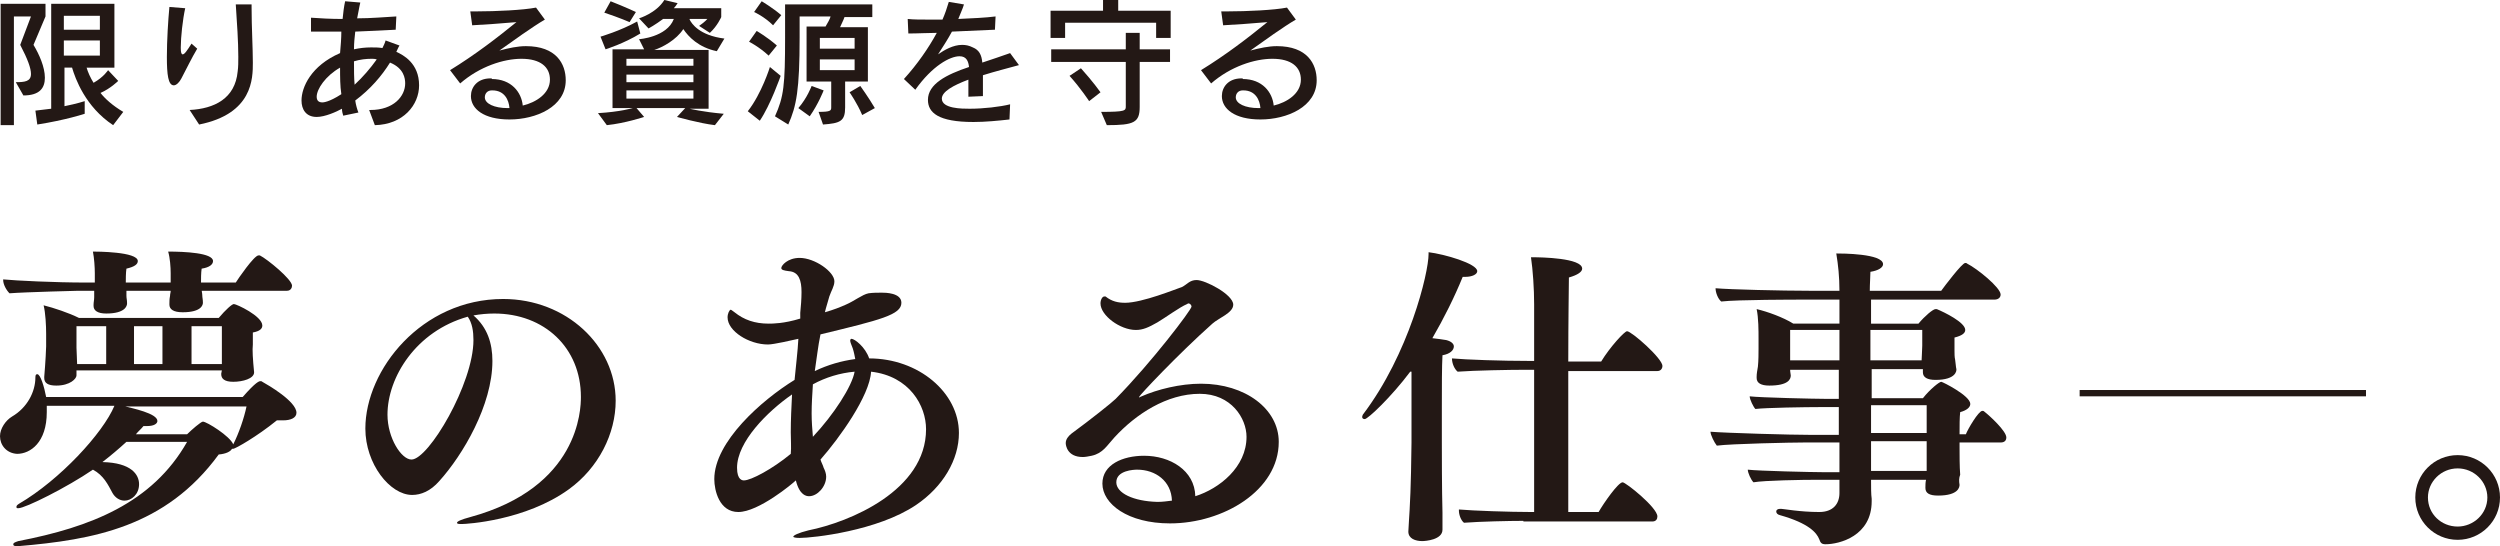
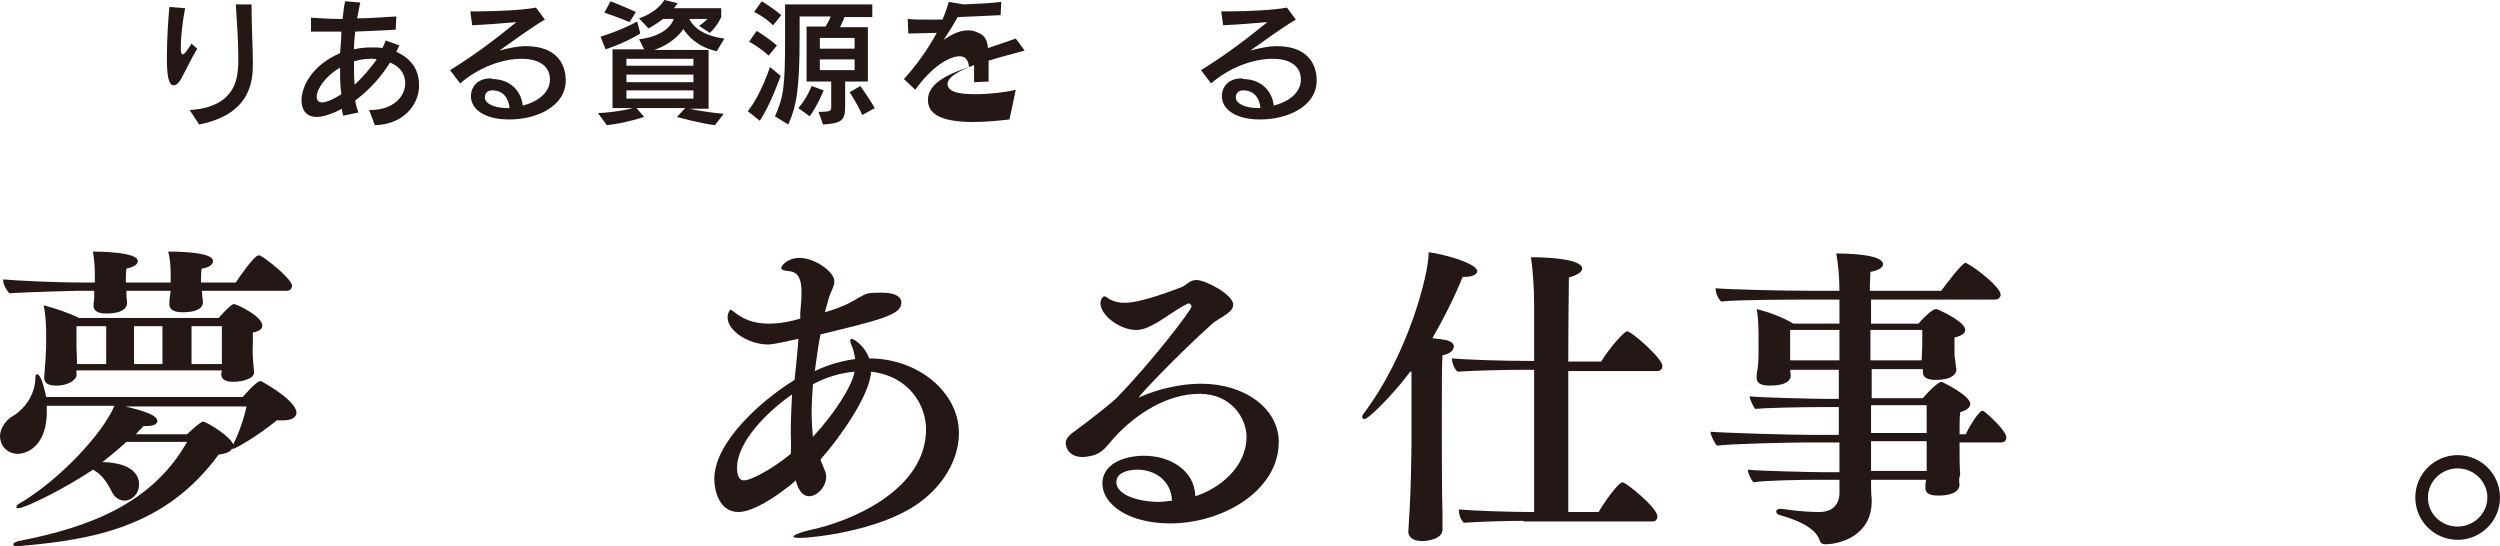
<svg xmlns="http://www.w3.org/2000/svg" version="1.1" id="レイヤー_1" x="0px" y="0px" viewBox="0 0 395.5 86.4" style="enable-background:new 0 0 395.5 86.4;" xml:space="preserve">
  <style type="text/css">
	.st0{fill:#231815;}
	.st1{fill:none;stroke:#231815;stroke-miterlimit:10;}
</style>
  <g>
-     <path class="st0" d="M0.1,19.8V0.6h7.1v2L5.3,7.1c0.9,1.5,1.8,3.5,1.8,5.2c0,1.6-0.8,2.8-3.4,2.8L2.5,13c1.4,0,2.4-0.1,2.4-1.3   c0-0.9-0.5-2.3-1.7-4.6l1.7-4.5H2.2v17.2H0.1z M17.9,19.8c-4.4-2.9-6-7.4-6.5-9.1h-1.2v6.1c2-0.4,3.2-0.8,3.2-0.8v2   c0,0-3,1-7.5,1.7l-0.3-2.2c0.9-0.1,1.7-0.2,2.5-0.3V0.6h10v10.1h-4.4c0.2,0.7,0.6,1.6,1.1,2.4c1.6-0.9,2.3-2,2.3-2l1.6,1.7   c0,0-1.2,1.2-2.8,1.9c0.7,0.9,1.9,2,3.6,3L17.9,19.8z M15.8,2.5h-5.7v2.2h5.7V2.5z M15.8,6.4h-5.7v2.4h5.7V6.4z" />
    <path class="st0" d="M31.2,7.7c-0.9,1.5-1.7,3.2-2.5,4.7c-0.3,0.6-0.8,1.1-1.2,1.1c-0.9,0-1.1-1.7-1.1-4.5c0-2.6,0.2-5.8,0.4-7.9   l2.5,0.2c-0.4,1.8-0.7,4.6-0.7,6.2v0.1c0,0.7,0.1,1,0.3,1c0.3,0,0.7-0.6,1.4-1.7L31.2,7.7z M30,17.4c3.9-0.2,7.2-1.8,7.6-6.1   c0.1-0.7,0.1-1.5,0.1-2.3c0-2.4-0.2-5.3-0.4-8.3l2.5,0v0.4c0,3.2,0.2,6.5,0.2,8.8c0,2.5,0,8.1-8.5,9.8L30,17.4z" />
    <path class="st0" d="M58.4,17.4h0.2c3.7,0,5.5-2.2,5.5-4.2c0-0.8-0.2-2.4-2.4-3.3c-1.3,2.1-3.1,4.2-5.5,6c0.1,0.7,0.3,1.4,0.5,1.9   l-2.4,0.5c-0.1-0.3-0.2-0.7-0.2-1.1c-0.9,0.5-2.7,1.3-4,1.3c-1.7,0-2.4-1.2-2.4-2.6c0-2.1,1.5-5.5,6.1-7.5C53.9,7.2,54,6.1,54,5   h-1.4c-1.3,0-2.4,0-3.4,0l0-2.2c1.4,0.1,3.1,0.2,5,0.2c0.1-1,0.2-1.9,0.4-2.8L57,0.4c-0.2,0.8-0.3,1.6-0.5,2.5   c2.2,0,4.4-0.2,6.2-0.3l-0.1,2.1c-1.7,0.1-4,0.2-6.4,0.3c-0.1,0.9-0.2,1.8-0.2,2.8c0.9-0.2,1.8-0.3,2.7-0.3c0.6,0,1.2,0,1.8,0.1   c0.2-0.4,0.4-0.8,0.5-1.2l2.2,0.8c-0.2,0.3-0.3,0.6-0.5,1c1.1,0.5,3.6,1.8,3.6,5.3c0,3.1-2.5,6.2-7,6.3L58.4,17.4z M53.8,10.7   c-2.3,1.3-3.7,3.4-3.7,4.6c0,0.6,0.3,0.9,0.9,0.9c0.1,0,1,0,3-1.3C53.8,13.6,53.8,12.2,53.8,10.7z M58.8,9.3   c-0.9,0-1.8,0.1-2.8,0.4c0,1.4,0,2.6,0.1,3.7c1.3-1.2,2.5-2.6,3.5-4C59.3,9.3,59,9.3,58.8,9.3z" />
    <path class="st0" d="M77.8,12.5c3.1,0,4.7,2.1,4.9,4.2c2.1-0.5,4.3-1.9,4.3-4.1c0-2-1.5-3.3-4.5-3.3c-2.8,0-6.6,1.2-9.7,3.9   l-1.6-2.1c3.9-2.4,7.3-5,10.5-7.6c-2.2,0.2-5.1,0.4-7,0.5l-0.3-2.2c0.3,0,0.7,0,1.1,0c2.9,0,7.3-0.2,9.3-0.6l1.4,1.9   c-1.9,1.1-5.1,3.4-7.2,4.9c1.5-0.4,2.9-0.7,4.2-0.7c4.8,0,6.3,2.8,6.3,5.4c0,4.2-4.7,6.2-8.9,6.2c-4.1,0-6.1-1.7-6.1-3.7   c0-1.4,1-2.8,3.1-2.8H77.8z M80.6,17.1c-0.1-1.3-0.8-2.8-2.7-2.8h-0.1c-0.7,0-1.1,0.5-1.1,1.1c0,1,1.5,1.7,3.6,1.7H80.6z" />
    <path class="st0" d="M113.1,19.8c-2.5-0.3-6-1.3-6-1.3l1.3-1.4h-7.7l1.2,1.4c0,0-3,1-5.9,1.3l-1.4-1.9c3.5-0.2,5.5-0.8,5.5-0.8   h-3.2V7.8h5l-0.8-1.6c0,0,4.4-0.3,5.5-3.2h-1.7c-1.2,0.9-2.3,1.5-2.3,1.5l-1.5-1.6c0,0,2.7-0.8,4-2.9l2.1,0.5   c-0.1,0.2-0.5,0.7-0.6,0.8h7.5v1.4c0,0-0.6,1.4-1.8,2.5l-1.7-1.1c1-0.7,1.3-1.1,1.3-1.1h-2.8v0.1c0.3,0.6,1.5,2.5,5.5,3l-1.2,2   c-2.9-0.6-4.5-2.3-5.3-3.5c-1.1,1.7-3.3,2.9-4.6,3.3h8.6v9.3h-3c0,0,2,0.5,5.4,0.8L113.1,19.8z M101.3,5.3   c-2.6,1.6-5.5,2.5-5.5,2.5l-0.8-2c0,0,3.1-0.9,5.8-2.4L101.3,5.3z M99.6,3.5c0,0-1.6-0.7-4-1.5l1-1.8c2.3,0.9,4,1.7,4,1.7L99.6,3.5   z M109.8,9.3H99.1v1.1h10.6V9.3z M109.8,11.8H99.1V13h10.6V11.8z M109.8,14.3H99.1v1.3h10.6V14.3z" />
    <path class="st0" d="M118.3,17.6c2.2-2.8,3.5-7,3.5-7l1.7,1.4c0,0-1.6,4.6-3.3,7.1L118.3,17.6z M121.6,8.8   c-1.5-1.4-3.1-2.2-3.1-2.2l1.2-1.7c0,0,1.6,0.9,3.2,2.3L121.6,8.8z M122.3,4c-1.4-1.4-3-2.1-3-2.1l1.2-1.7c0,0,1.7,1,3.1,2.2   L122.3,4z M133.7,12.9V17c0,2.2-0.8,2.5-3.5,2.7l-0.7-2c1.9,0,2-0.2,2-0.7v-4.1h-3.9V4.2h3c0.3-0.5,0.7-1.2,0.8-1.6h-4.9v3.3   c0,8.3-0.5,10.9-1.8,13.8l-2.1-1.3c1.4-3.1,1.6-4.9,1.6-12.5V0.7h13.8v2h-4.4c-0.2,0.6-0.5,1.1-0.7,1.6h4.4v8.6H133.7z M126.3,17.1   c1.4-1.6,2.1-3.5,2.1-3.5l1.9,0.7c0,0-0.8,2.1-2.2,4.1L126.3,17.1z M135.2,6h-5.5v1.7h5.5V6z M135.2,9.4h-5.5v1.7h5.5V9.4z    M136.4,18.2c-0.8-1.9-2-3.6-2-3.6l1.7-1c0,0,1.3,1.8,2.3,3.5L136.4,18.2z" />
-     <path class="st0" d="M159.7,18.9c-1.8,0.2-3.8,0.4-5.7,0.4c-5.6,0-7.2-1.5-7.2-3.5c0-2.5,2.9-4,6.5-5.2c-0.1-0.9-0.4-1.7-1.5-1.7   c-1.5,0-4.3,1.5-7,5.3l-1.8-1.7c2.1-2.3,3.9-4.9,5.2-7.3c-1.3,0-3,0.1-4.5,0.1L143.6,3c0.9,0.1,2.1,0.1,3.5,0.1c0.7,0,1.3,0,2,0   c0.4-0.9,0.7-1.8,1-2.8l2.4,0.4c-0.2,0.7-0.6,1.5-0.9,2.3c2.2-0.1,4.4-0.2,5.9-0.4l-0.1,2.1c-2.1,0.1-4.4,0.2-6.8,0.3   c-0.7,1.3-1.5,2.5-2.2,3.6c1-0.7,2.4-1.5,3.8-1.5c0.6,0,1.1,0.1,1.7,0.4c1,0.4,1.4,1.2,1.5,2.4c1.5-0.5,3-1,4.4-1.5l1.4,1.9   c-1.8,0.5-3.8,1-5.7,1.6c0,0.9,0,2,0,3.3l-2.3,0.1c0-0.9,0-1.8,0-2.7c-2.4,0.9-4.2,1.9-4.2,3c0,1.6,3.2,1.6,4.4,1.6   c2.2,0,4.8-0.3,6.4-0.7L159.7,18.9z" />
-     <path class="st0" d="M174.2,17.7c3.9,0,3.9-0.2,3.9-0.9v-7h-11.8v-2h11.8V5.2h2.2v2.6h4.8v2h-4.8v7.1c0,2.5-0.9,2.9-5.2,2.9   L174.2,17.7z M182.9,6V3.6h-14.4v2.4h-2.3V1.7h8.3V0h2.4v1.7h8.3V6H182.9z M172.3,16c0,0-1.3-2-3.1-4l1.8-1.2   c1.9,2.1,3.1,3.8,3.1,3.8L172.3,16z" />
+     <path class="st0" d="M159.7,18.9c-1.8,0.2-3.8,0.4-5.7,0.4c-5.6,0-7.2-1.5-7.2-3.5c0-2.5,2.9-4,6.5-5.2c-0.1-0.9-0.4-1.7-1.5-1.7   c-1.5,0-4.3,1.5-7,5.3l-1.8-1.7c2.1-2.3,3.9-4.9,5.2-7.3c-1.3,0-3,0.1-4.5,0.1L143.6,3c0.9,0.1,2.1,0.1,3.5,0.1c0.7,0,1.3,0,2,0   c0.4-0.9,0.7-1.8,1-2.8l2.4,0.4c2.2-0.1,4.4-0.2,5.9-0.4l-0.1,2.1c-2.1,0.1-4.4,0.2-6.8,0.3   c-0.7,1.3-1.5,2.5-2.2,3.6c1-0.7,2.4-1.5,3.8-1.5c0.6,0,1.1,0.1,1.7,0.4c1,0.4,1.4,1.2,1.5,2.4c1.5-0.5,3-1,4.4-1.5l1.4,1.9   c-1.8,0.5-3.8,1-5.7,1.6c0,0.9,0,2,0,3.3l-2.3,0.1c0-0.9,0-1.8,0-2.7c-2.4,0.9-4.2,1.9-4.2,3c0,1.6,3.2,1.6,4.4,1.6   c2.2,0,4.8-0.3,6.4-0.7L159.7,18.9z" />
    <path class="st0" d="M196.6,12.5c3.1,0,4.7,2.1,4.9,4.2c2.1-0.5,4.3-1.9,4.3-4.1c0-2-1.5-3.3-4.5-3.3c-2.8,0-6.6,1.2-9.7,3.9   l-1.6-2.1c3.9-2.4,7.3-5,10.5-7.6c-2.2,0.2-5.1,0.4-7,0.5l-0.3-2.2c0.3,0,0.7,0,1.1,0c2.9,0,7.3-0.2,9.3-0.6l1.4,1.9   c-1.9,1.1-5.1,3.4-7.2,4.9c1.5-0.4,2.9-0.7,4.2-0.7c4.8,0,6.3,2.8,6.3,5.4c0,4.2-4.7,6.2-8.9,6.2c-4.1,0-6.1-1.7-6.1-3.7   c0-1.4,1-2.8,3.1-2.8H196.6z M199.4,17.1c-0.1-1.3-0.8-2.8-2.7-2.8h-0.1c-0.7,0-1.1,0.5-1.1,1.1c0,1,1.5,1.7,3.6,1.7H199.4z" />
    <path class="st0" d="M20,69.9c-1.2,1.1-2.5,2.2-3.8,3.2c4.6,0.1,5.8,2,5.8,3.5c0,1.6-1.2,2.6-2.3,2.6c-0.8,0-1.5-0.5-1.9-1.2   c-0.7-1.3-1.4-2.8-3.1-3.7C10.6,77.1,4,80.4,2.9,80.4c-0.2,0-0.3,0-0.3-0.2s0.1-0.3,0.4-0.5c6.5-3.8,13.3-11.2,15.1-15.5H7.4   c0,0.3,0,0.6,0,1c0,4.8-2.6,6.6-4.7,6.6C1,71.7,0,70.4,0,69c0-1.2,0.9-2.5,1.9-3.1c2.4-1.4,3.7-3.9,3.7-6.2c0-0.4,0.1-0.5,0.3-0.5   c0.5,0,1.1,2,1.4,3.6h31.1c2.1-2.4,2.6-2.5,2.8-2.5c0.1,0,0.2,0,0.3,0.1c0.9,0.5,5.4,3.1,5.4,4.9c0,0.8-0.9,1.2-2.1,1.2   c-0.3,0-0.6,0-1,0c-3.2,2.6-6.6,4.5-6.9,4.5c-0.1,0-0.1,0-0.2,0c-0.2,0.4-0.9,0.8-2.1,0.9C26.2,83.4,14.7,85.4,2.9,86.4   c-0.1,0-0.1,0-0.2,0c-0.5,0-0.6-0.1-0.6-0.3c0-0.2,0.2-0.3,0.8-0.5c11.4-2.2,21.2-6,26.7-15.7H20z M31.9,45.9   c0,0.2,0.1,0.5,0.1,0.8c0,0.4,0.1,0.6,0.1,1.2c0,0.3-0.2,1.5-3.2,1.5c-1.5,0-2.1-0.5-2.1-1.2c0,0,0-0.1,0-0.2c0-0.3,0-0.7,0.1-1.2   c0-0.3,0.1-0.5,0.1-0.8h-7c0,0.2,0,0.5,0,0.8c0,0.4,0.1,0.6,0.1,1.2v0c0,0.4-0.3,1.6-3.3,1.6c-1.4,0-2-0.5-2-1.2c0-0.1,0-0.1,0-0.2   c0-0.4,0.1-0.7,0.1-1.2c0-0.2,0-0.6,0-1h-2.5c0,0-8.3,0.2-10.9,0.4c-0.5-0.5-1-1.4-1-2.1c0,0,0,0,0-0.1c2,0.2,8.3,0.5,13,0.5H15   v-1.5c0-0.9-0.1-2.4-0.3-3.4c0.5,0,7.1,0,7.1,1.5c0,0.5-0.5,0.9-1.8,1.2c-0.1,0.7-0.1,1.7-0.1,2.2H27v-1.5c0-0.9-0.1-2.4-0.4-3.4   c2.6,0,7.1,0.2,7.1,1.5c0,0.5-0.5,1-1.8,1.2c-0.1,0.7-0.1,1.6-0.1,2.2h5.5c0.3-0.5,2.9-4.3,3.6-4.3c0.1,0,0.2,0,0.2,0   c1.2,0.6,5.1,3.8,5.1,4.8c0,0.3-0.2,0.8-0.8,0.8H31.9z M40.2,58.9c0,1-1.8,1.5-3.3,1.5c-1.4,0-1.9-0.5-1.9-1.2c0,0,0,0,0-0.1   l0.1-0.5h-23v0.8c0,0.5-1,1.6-3.2,1.6c-1.3,0-1.9-0.4-1.9-1.2c0,0,0-0.1,0-0.2c0.2-2.3,0.3-4.5,0.3-4.8v-2c0-1.3-0.1-3.3-0.4-4.5   c1.6,0.4,4,1.2,5.6,2h22.1c1.1-1.3,2.1-2.2,2.4-2.2c0.4,0,4.5,1.9,4.5,3.4c0,0.5-0.4,0.9-1.5,1.1c0,0.3,0,0.8,0,1.2   c0,0.4,0,0.7,0,0.7C39.9,55.3,40,56.9,40.2,58.9L40.2,58.9z M16.7,51.6h-4.6L12.1,55c0,0.7,0.1,1.8,0.1,2.6h4.6V51.6z M19.4,64.2   c1.6,0.4,5.5,1.2,5.5,2.4c0,0.4-0.5,0.8-1.6,0.8c-0.2,0-0.4,0-0.6,0c-0.4,0.5-0.8,0.8-1.2,1.3h8.1c0.7-0.7,2.2-2,2.5-2   c0.6,0,4.3,2.3,4.8,3.6c0.9-1.8,1.7-4.1,2.1-6H19.4z M25.7,51.6h-4.5v6h4.5V51.6z M35.1,51.6h-4.8v6h4.8V51.6z" />
-     <path class="st0" d="M77.9,57.1c0,7-4.7,14.9-8.4,19c-1.4,1.6-2.9,2.2-4.3,2.2c-3.5,0-7.4-4.9-7.4-10.5c0-9.3,8.9-20.5,21.8-20.5   c10,0,17.8,7.4,17.8,16.1c0,5.2-2.7,10.6-7.4,14c-6.9,5-16.3,5.5-16.9,5.5c-0.5,0-0.8,0-0.8-0.2c0-0.2,0.6-0.5,2.1-0.9   c17.2-4.7,17.5-17,17.5-19c0-7.8-5.8-13.2-13.7-13.2c-1.1,0-2.2,0.1-3.3,0.3C77.1,51.8,77.9,54.3,77.9,57.1z M61.3,65.6   c0,3.7,2.2,7.1,3.8,7.1c2.7,0,9.8-12,9.8-18.9c0-1.4-0.2-2.7-0.9-3.7C65.8,52.4,61.3,59.7,61.3,65.6z" />
    <path class="st0" d="M126.6,49.5c0.1-1,0.2-2.2,0.2-3.3c0-1.8-0.4-3.2-2-3.3c-0.8-0.1-1.2-0.2-1.2-0.5c0-0.4,1-1.6,2.9-1.6   c2.4,0,5.5,2.2,5.5,3.7c0,0.8-0.5,1.5-0.8,2.4c-0.2,0.8-0.5,1.6-0.7,2.5c1.4-0.4,2.4-0.8,3.3-1.2c1.4-0.6,2.6-1.6,3.6-1.8   c0.7-0.1,1.4-0.1,2.1-0.1c0.5,0,3.1,0,3.1,1.6c0,1.9-3.3,2.7-12.8,5c-0.4,1.9-0.6,3.9-0.9,5.8c2.1-1,4.2-1.6,6.4-1.9   c-0.1-0.5-0.2-1.1-0.4-1.7c-0.2-0.5-0.4-1-0.4-1.2c0-0.2,0.1-0.3,0.2-0.3c0.5,0,2.2,1.3,2.8,3.1c7.8,0,14.2,5.4,14.2,11.8   c0,4.2-2.5,8.5-6.8,11.4c-6.1,4.1-16.3,5.2-18.4,5.2c-0.7,0-1-0.1-1-0.2c0-0.2,0.8-0.6,2.4-1c6.5-1.3,18.6-6.3,18.6-16   c0-3.7-2.6-8.4-8.7-9.1c-0.2,3.8-5,10.5-8,13.9c0.1,0.4,0.4,0.9,0.5,1.3c0.2,0.4,0.4,0.9,0.4,1.4c0,1.6-1.4,3.1-2.7,3.1   c-0.4,0-1.5-0.1-2.1-2.5c-0.5,0.5-5.9,5-9.1,5c-3,0-3.8-3.4-3.8-5.2c0-5.9,7.5-12.5,12.7-15.7c0.2-2.2,0.5-4.5,0.6-6.5   c-0.9,0.2-3.9,0.9-4.8,0.9c-3,0-6.4-2.1-6.4-4.3c0-0.6,0.3-1.2,0.5-1.2c0.1,0,0.3,0.2,0.6,0.4c1.5,1.2,3.2,1.8,5.4,1.8   c0.6,0,2.4,0,5-0.8L126.6,49.5z M125.1,68.4c0-2,0.1-4,0.2-6c-3.9,2.7-8.7,7.5-8.7,11.6c0,2,0.9,2,1.1,2c1.1,0,4.5-1.8,7.4-4.2   C125.2,70.7,125.1,69.6,125.1,68.4z M128.6,60.8c-0.1,1.6-0.2,3.1-0.2,4.6c0,1.3,0.1,2.5,0.2,3.7c3.3-3.5,6.2-8,6.6-10.3   C132.9,59,130.6,59.7,128.6,60.8z" />
    <path class="st0" d="M197.2,69.1c0-2.9-2.4-6.8-7.4-6.8c-5.2,0-10.1,3.2-13.5,6.9c-1.2,1.3-1.8,2.5-3.6,2.9c-0.5,0.1-1,0.2-1.4,0.2   c-2.5,0-2.7-1.9-2.7-2.2c0-0.6,0.4-1.1,0.9-1.5c3-2.2,6.4-4.9,7-5.5c5.7-5.8,12-14.1,12-14.6c0-0.2-0.2-0.5-0.5-0.5   c0,0-0.1,0-0.2,0.1c-1.2,0.5-3.5,2.2-4.7,2.9c-1.4,0.8-2.3,1.2-3.4,1.2c-2.5,0-5.6-2.3-5.6-4.2c0-0.6,0.3-1.1,0.6-1.1   c0.1,0,0.2,0,0.2,0c1,0.8,2,1,3.1,1c2.7,0,8.1-2.2,9-2.5c0.8-0.4,1.2-1.1,2.3-1.1c1.4,0,5.8,2.3,5.8,3.9c0,1.3-2.3,2.1-3.3,3   c-5.5,4.9-11.6,11.4-11.6,11.6c0,0.1,0,0.1,0,0.1s0.1-0.1,0.4-0.2c2.5-1.1,6.1-2,9.4-2c7,0,12.3,4,12.3,9.2   c0,7.7-8.8,12.9-17.2,12.9c-6.7,0-10.7-3.1-10.7-6.3c0-3,3.2-4.4,6.6-4.4c4.1,0,8,2.3,8.1,6.4C192.9,77.3,197.2,73.9,197.2,69.1z    M179.9,74.3c-0.5,0-3.3,0.1-3.3,2c0,1.7,2.7,3,6.5,3.1c0.8,0,1.5-0.1,2.3-0.2C185.3,76.1,182.8,74.3,179.9,74.3z" />
    <path class="st0" d="M223.1,58.8c-3,4-6.7,7.5-7.2,7.5c-0.2,0-0.4-0.1-0.4-0.3c0-0.1,0-0.2,0.1-0.4C222.9,56,226,43.2,226,40.2   c0-0.1,0-0.2,0-0.3c2.5,0.3,7.7,1.8,7.7,3c0,0.5-0.8,0.9-1.9,0.9c-0.1,0-0.2,0-0.4,0c-1.3,3.2-3,6.6-4.8,9.7   c0.8,0.1,1.7,0.2,2.2,0.3c0.8,0.2,1.2,0.6,1.2,1c0,0.6-0.6,1.2-1.8,1.4c-0.1,1.7-0.1,5.2-0.1,8.2s0,5.6,0,5.6c0,1.2,0,7.5,0.1,11.1   c0,0.5,0,2.1,0,2.7c0,1.6-2.7,1.8-3.2,1.8c-1.1,0-2.2-0.4-2.2-1.5c0-0.3,0.2-3.3,0.2-3.4c0.2-3.1,0.3-9.4,0.3-10.7V58.8z M241,82.4   c-2.2,0-6.8,0.1-9.4,0.3c-0.5-0.4-0.8-1.3-0.8-1.9c0-0.1,0-0.1,0-0.2c2.2,0.2,8.1,0.4,11.4,0.4h0.5V58.5h-1.5   c-2.3,0-8,0.1-10.6,0.3c-0.5-0.4-0.9-1.3-0.9-2.1c2.2,0.2,7.8,0.4,12.4,0.4h0.6v-9c0-2.4-0.2-5.4-0.5-7.4c0.1,0,0.3,0,0.4,0   c1.1,0,7.7,0.1,7.7,1.8c0,0.5-0.7,1-2.1,1.4c0,1.1-0.1,6.7-0.1,13.3h5.2c1.4-2.3,3.7-4.8,4.1-4.8c0.7,0,5.6,4.3,5.6,5.5   c0,0.3-0.2,0.8-0.8,0.8h-14.1V81h4.8c0.8-1.4,3.1-4.7,3.8-4.7c0.5,0,5.5,4,5.5,5.4c0,0.4-0.2,0.8-0.8,0.8H241z" />
    <path class="st0" d="M310,76.7c0,0.3-0.1,1.7-3.4,1.7c-1.4,0-2-0.4-2-1.2c0,0,0,0,0-0.1c0-0.3,0-0.8,0.1-1.2H296c0,1.2,0,2.3,0.1,3   c0,0.2,0,0.3,0,0.4c0,5.5-5.1,6.8-7.3,6.8c-0.6,0-0.8-0.2-1-0.8c-0.4-1-1.6-2.5-6.2-3.8c-0.4-0.1-0.6-0.3-0.6-0.6   c0-0.2,0.2-0.4,0.6-0.4c0.1,0,0.1,0,0.2,0c0.3,0,3,0.5,6,0.5c2.2,0,3.2-1.3,3.2-3v-2.1h-3.4c-2.5,0-8.5,0.1-10.2,0.4   c-0.4-0.4-0.9-1.5-0.9-2c1.6,0.2,10.2,0.4,11.9,0.4h2.6v-4.7h-5.5c-2,0-11.6,0.2-13.9,0.5c-0.4-0.5-1-1.7-1-2.2   c2.5,0.2,12.6,0.5,16.1,0.5h4.2v-4.4h-2.8c-2.5,0-8.8,0.1-10.4,0.3c-0.3-0.3-0.9-1.5-0.9-2c1.6,0.2,10.4,0.4,12,0.4h2.1v-4.6h-7.7   c0,0.4,0.1,0.7,0.1,0.9c0,0.6-0.4,1.6-3.4,1.6c-1.3,0-2-0.4-2-1.2c0,0,0-0.1,0-0.2c0-0.5,0.1-1,0.2-1.6c0.1-0.9,0.1-2.2,0.1-2.9   v-1.5c0-1.3,0-3.3-0.3-4.7c1.7,0.4,4.2,1.3,5.8,2.3h7.3v-3.8H285c-0.7,0-10.2,0-12.7,0.3c-0.5-0.4-0.9-1.4-0.9-2.1   c2.2,0.2,10.5,0.4,14.8,0.4h4.8c0-2.2-0.2-4.1-0.5-5.9c0.8,0,7.4,0,7.4,1.7c0,0.5-0.7,1-2,1.2c0,0.8-0.1,1.8-0.1,3h11.3   c0.5-0.7,3.3-4.4,3.8-4.4c0.1,0,0.2,0,0.3,0.1c1.6,0.8,5.3,3.8,5.3,4.9c0,0.4-0.3,0.8-1,0.8H296c0,1.1,0,2.5,0,3.8h7.5   c1-1.2,2.3-2.3,2.7-2.3c0,0,0.2,0,0.2,0c1.2,0.5,4.5,2.1,4.5,3.3c0,0.5-0.5,0.9-1.7,1.2c0,0.2,0,0.6,0,1c0,0.3,0,0.6,0,0.6   c0,0.1,0,0.2,0,0.4c0,0.5,0,1.1,0.1,1.5c0.1,0.6,0.1,1.1,0.2,1.5c0,0,0,0,0,0.1c0,0.1,0,1.6-3.3,1.6c-1.3,0-2-0.4-2-1.2   c0,0,0,0,0-0.1l0-0.4h-8.1v4.6h8.1c1.1-1.4,2.6-2.6,2.9-2.6c0.2,0,4.6,2.2,4.6,3.5c0,0.5-0.5,1-1.6,1.3c-0.1,0.8-0.1,2.2-0.1,3.5h1   c0.3-0.8,2-3.7,2.6-3.7c0.1,0,0.2,0,0.3,0.1c0.9,0.7,3.5,3.1,3.5,4.1c0,0.4-0.2,0.8-0.9,0.8h-6.5v0.8c0,1,0,3.1,0.1,4.3   C309.9,75.6,309.9,76.1,310,76.7L310,76.7z M291,52.2h-7.8c0,1.5,0,3.1,0,3.1V57h7.8V52.2z M304.1,52.2h-8.2V57h8.1   c0-0.5,0.1-1.6,0.1-2.3V52.2z M304.8,64.1h-8.8v4.4h8.8V64.1z M304.8,69.8H296v4.7h8.8c0-1.2,0-2.8,0-3.2V69.8z" />
    <path class="st0" d="M388.8,85.4c-3.7,0-6.7-3-6.7-6.7s3-6.7,6.7-6.7c3.7,0,6.7,3,6.7,6.7S392.5,85.4,388.8,85.4z M388.8,74.1   c-2.6,0-4.7,2.1-4.7,4.6c0,2.6,2.1,4.6,4.7,4.6c2.5,0,4.7-2,4.7-4.6C393.5,76.2,391.4,74.1,388.8,74.1z" />
  </g>
-   <line class="st1" x1="329" y1="62.2" x2="374.3" y2="62.2" />
</svg>